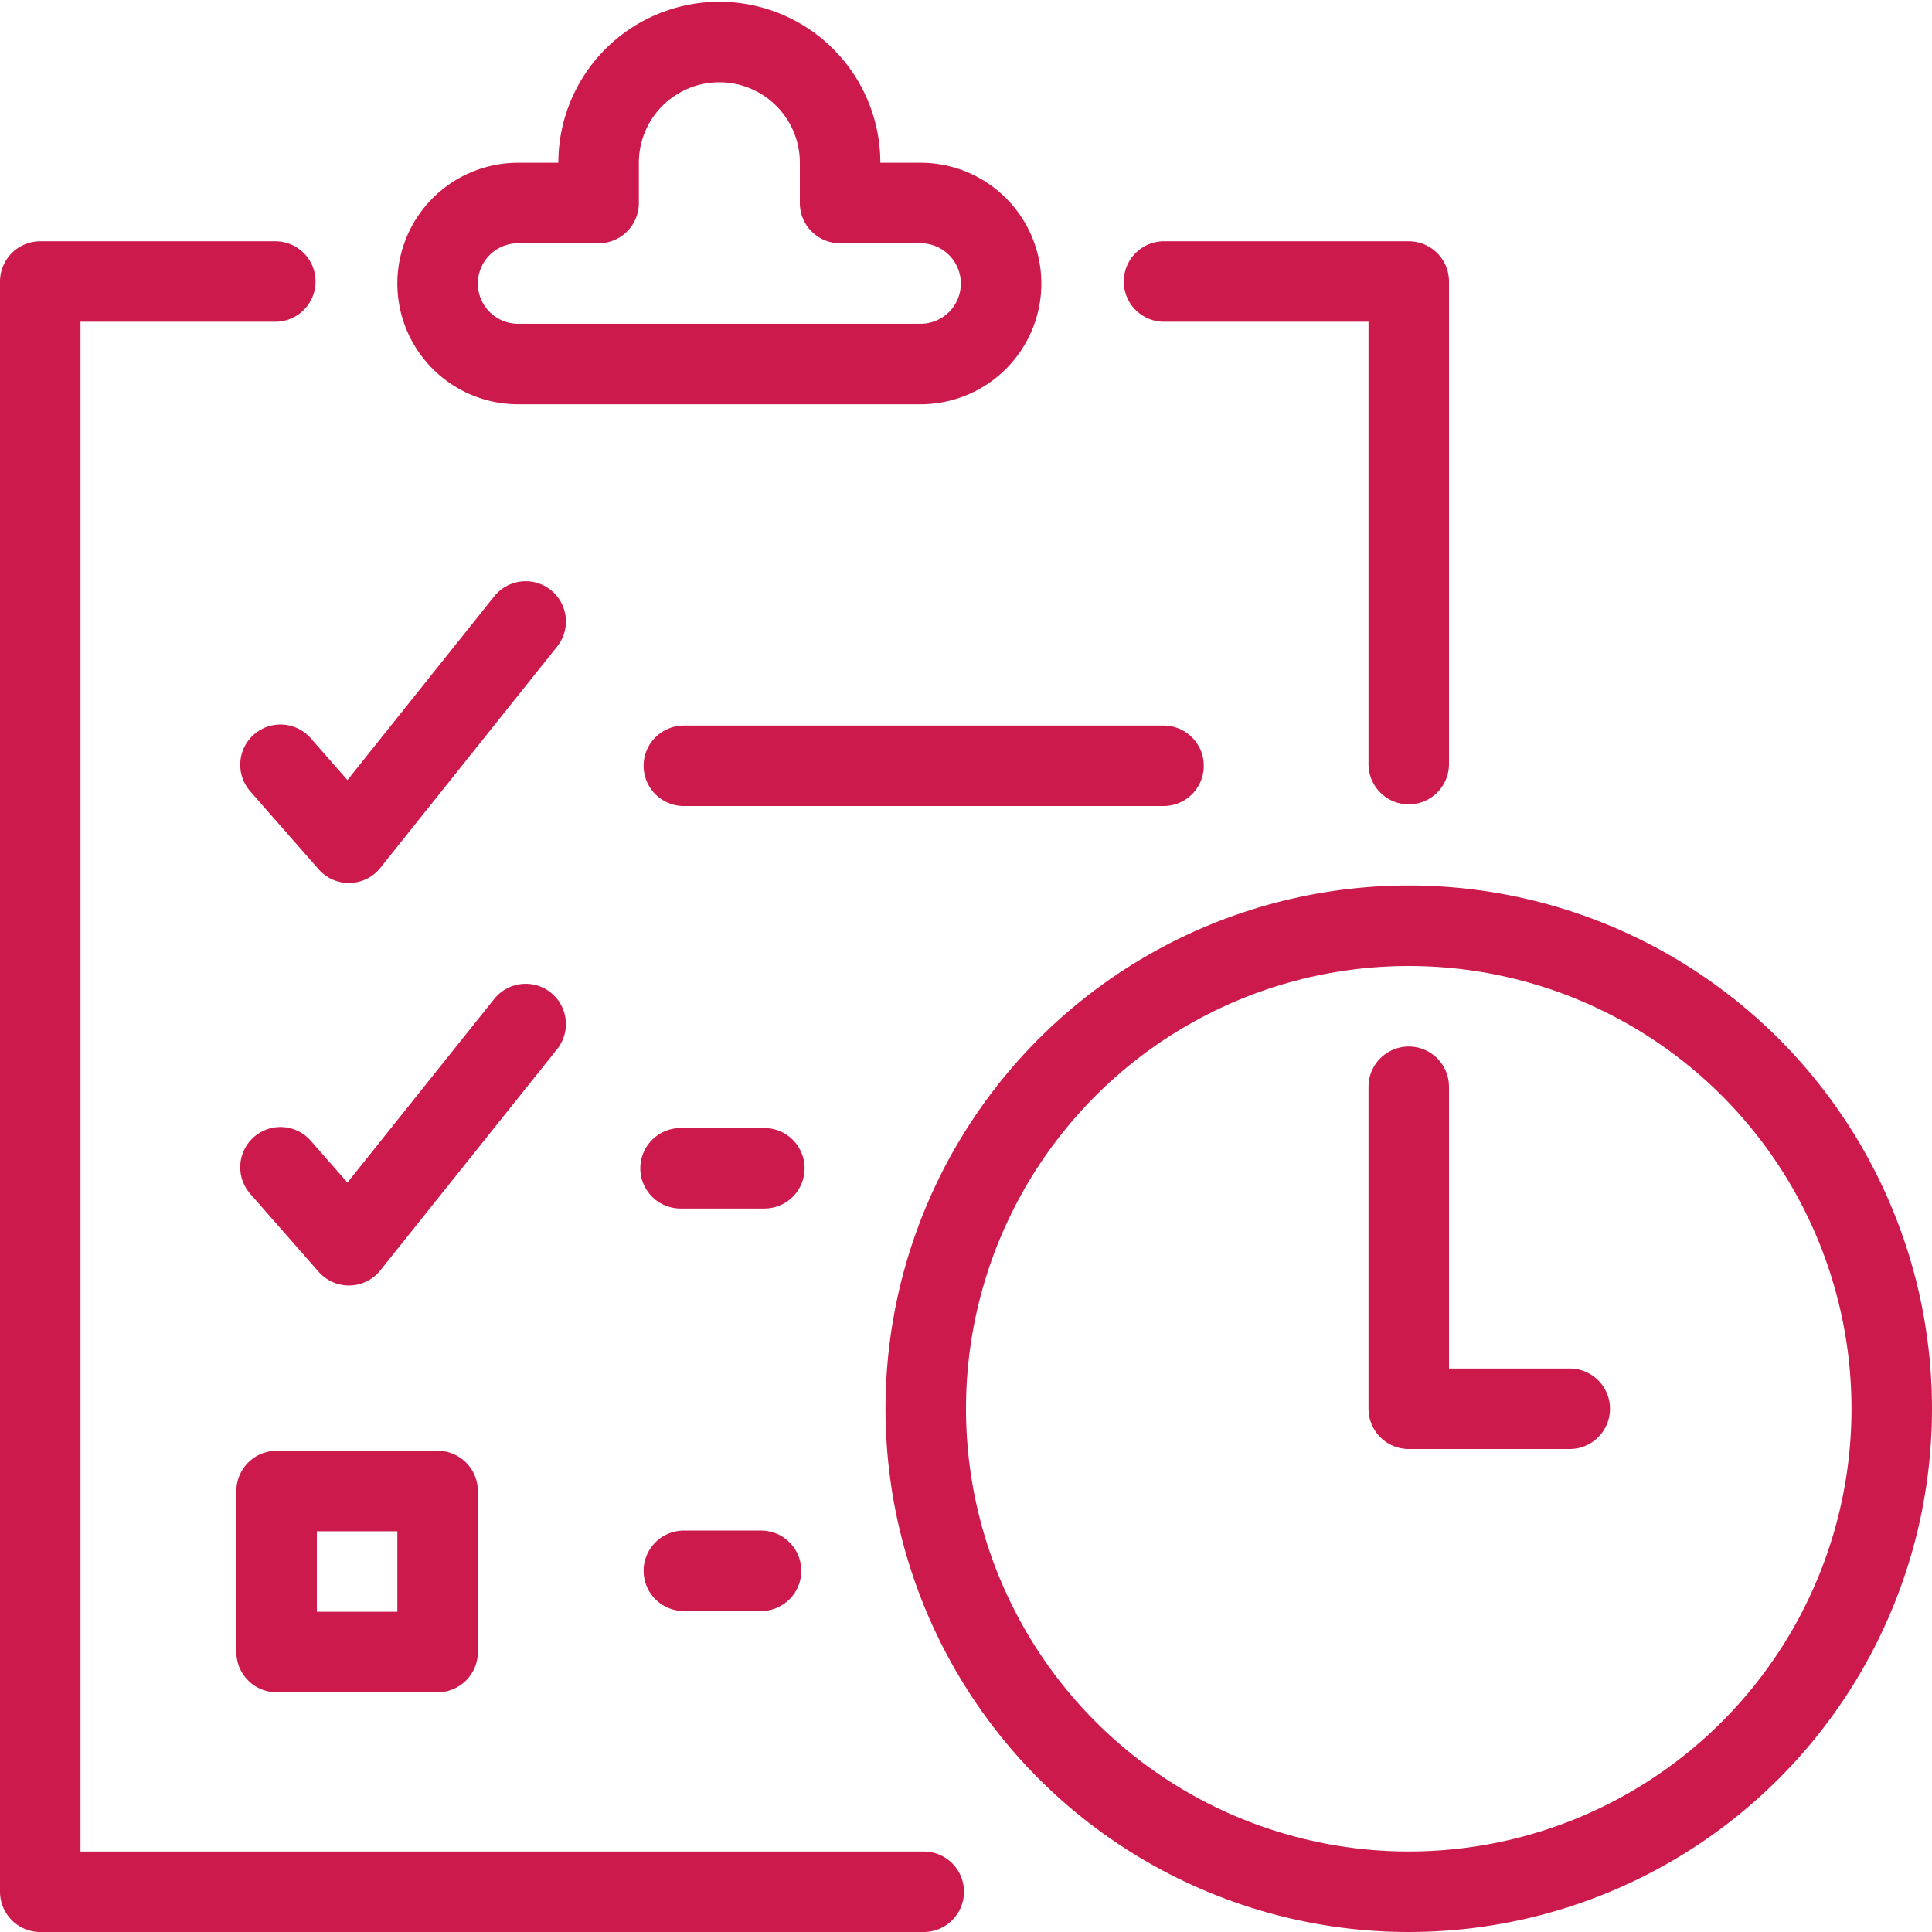
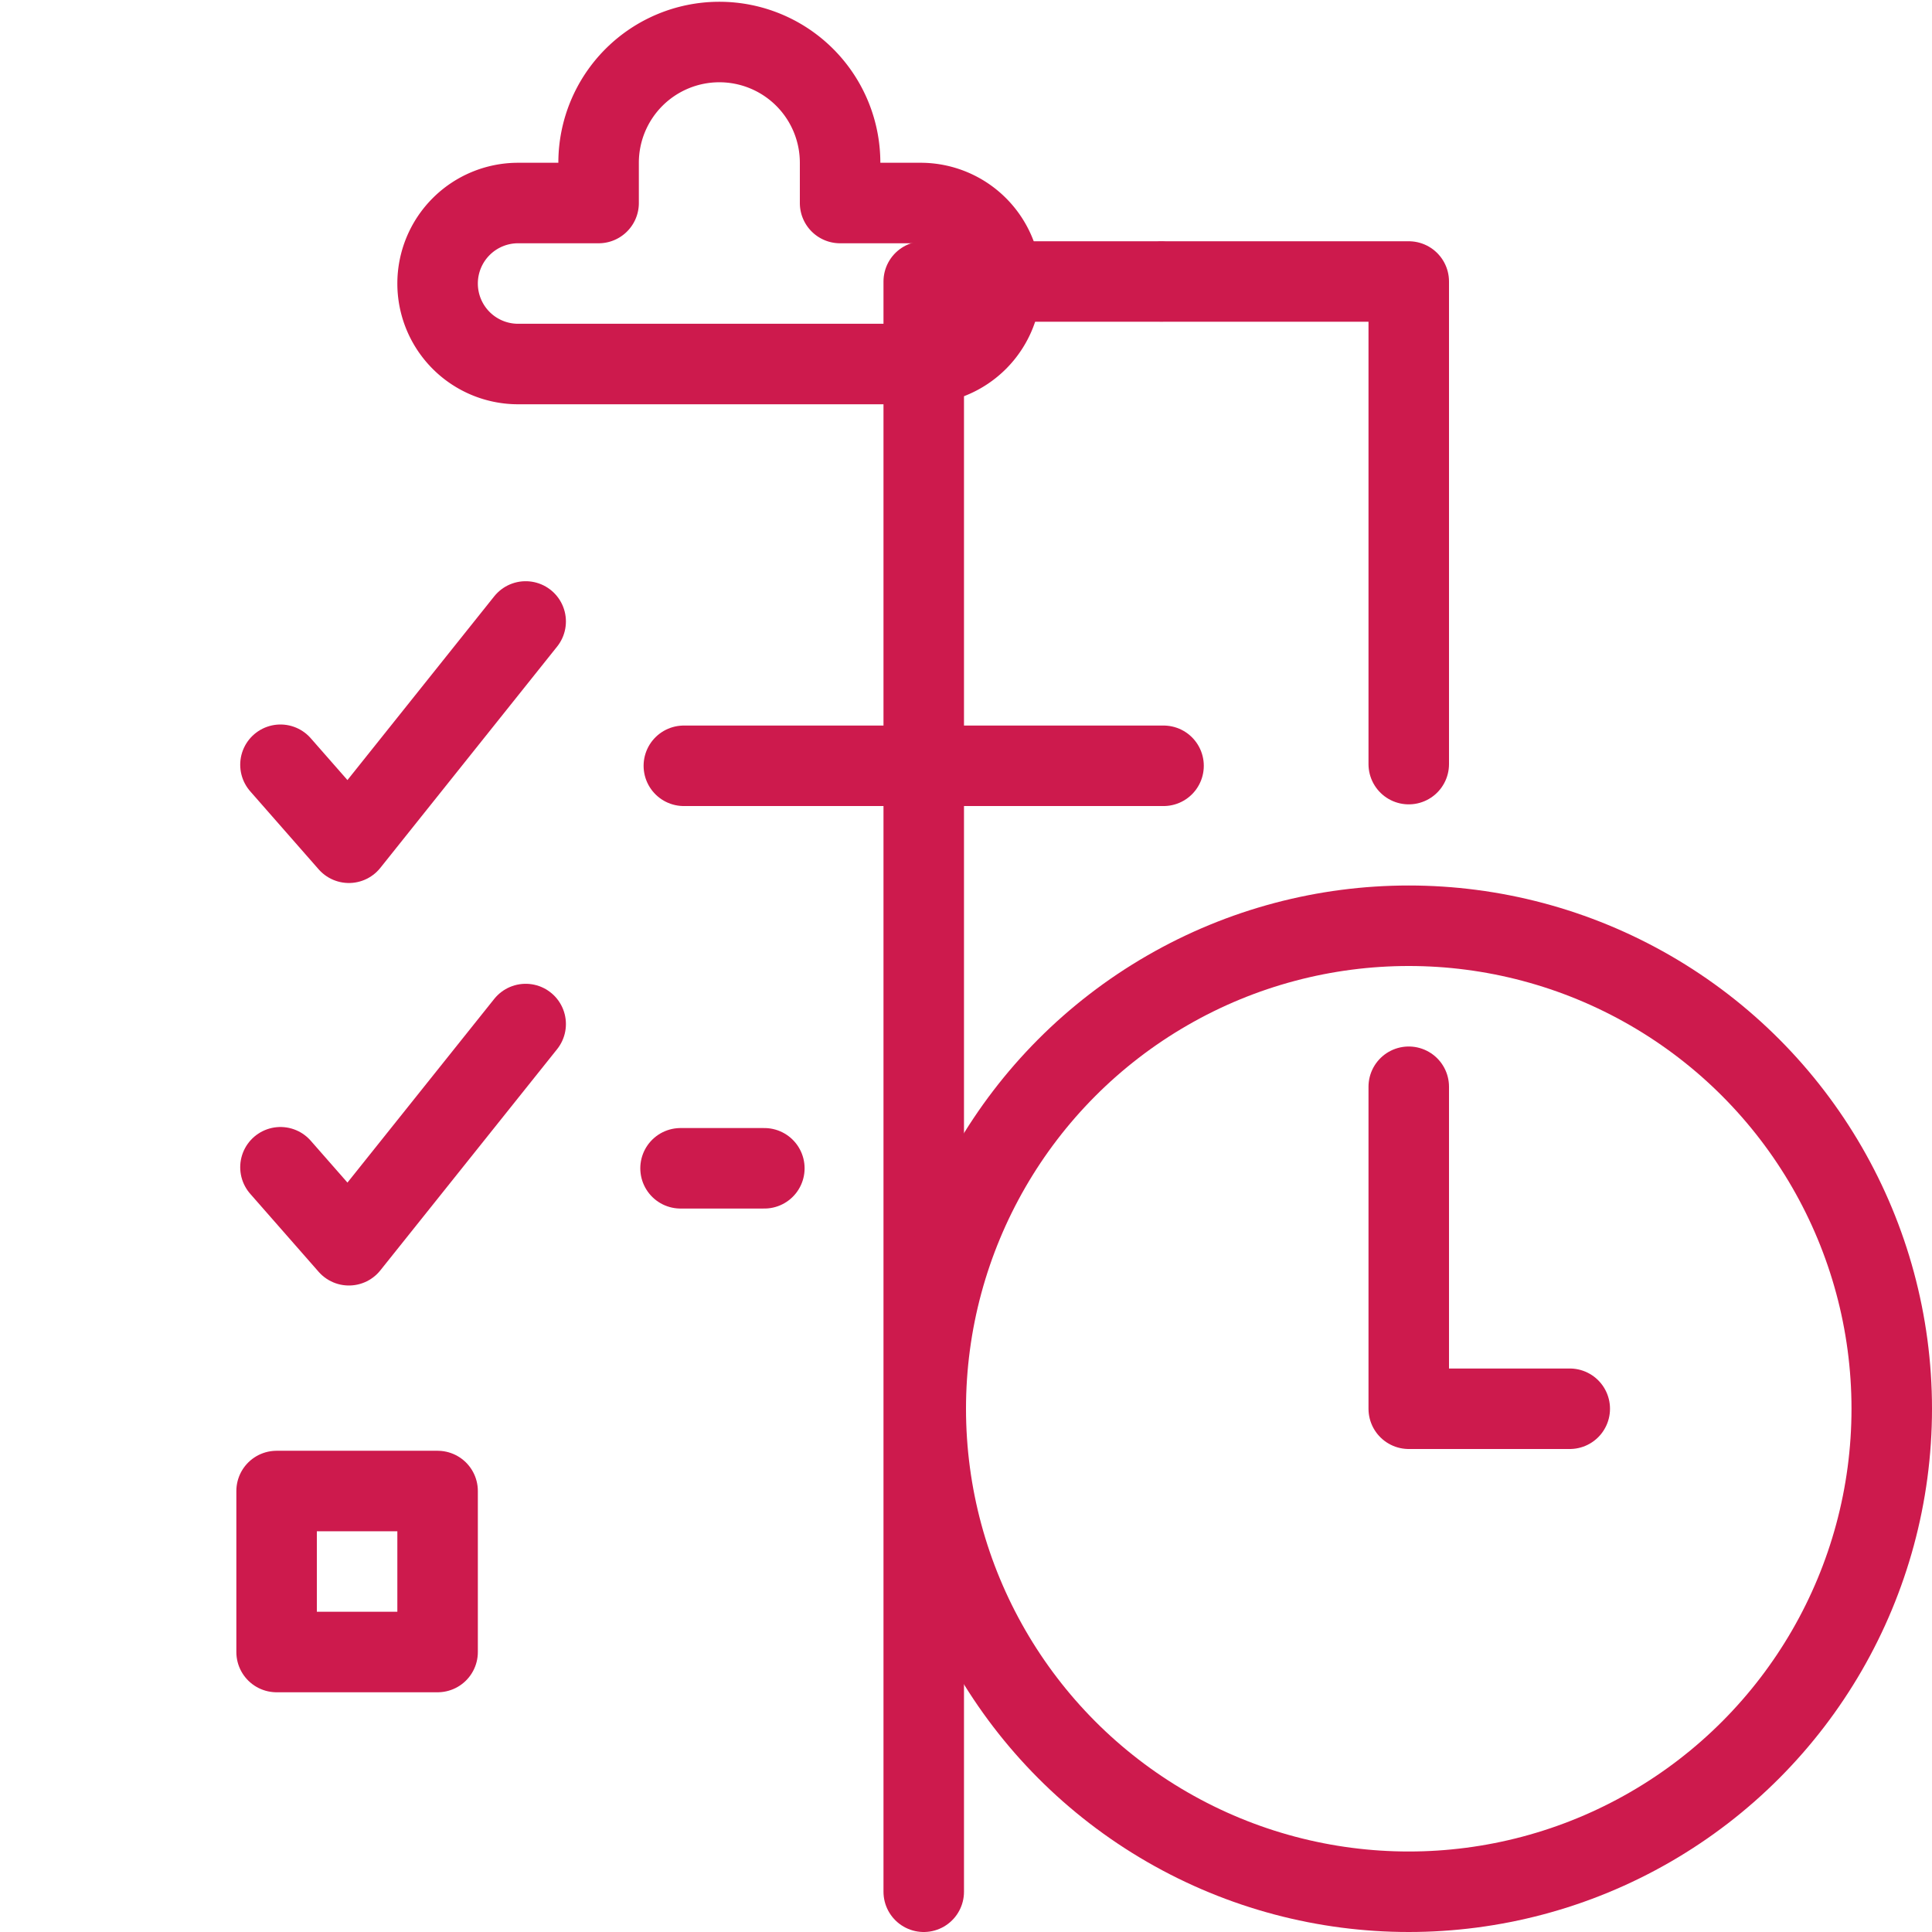
<svg xmlns="http://www.w3.org/2000/svg" height="300" viewBox="0 0 24 24" width="300" version="1.1">
  <g width="100%" height="100%" transform="matrix(1,0,0,1,0,0)">
    <g id="Layer_2" data-name="Layer 2">
      <g id="Layer_1-2" fill="none" stroke="#000" stroke-linecap="round" stroke-linejoin="round" data-name="Layer 1">
        <path d="m8.495 9.513h5.959" fill="none" fill-opacity="1" stroke="#cd1a4d" stroke-opacity="1" data-original-stroke-color="#000000ff" stroke-width="1" data-original-stroke-width="1" />
        <path d="m9.495 14.513h-1.041" fill="none" fill-opacity="1" stroke="#cd1a4d" stroke-opacity="1" data-original-stroke-color="#000000ff" stroke-width="1" data-original-stroke-width="1" />
-         <path d="m8.495 19.513h.959" fill="none" fill-opacity="1" stroke="#cd1a4d" stroke-opacity="1" data-original-stroke-color="#000000ff" stroke-width="1" data-original-stroke-width="1" />
-         <path d="m11.475 23.5h-10.975v-20.003h2.92" fill="none" fill-opacity="1" stroke="#cd1a4d" stroke-opacity="1" data-original-stroke-color="#000000ff" stroke-width="1" data-original-stroke-width="1" />
+         <path d="m11.475 23.5v-20.003h2.92" fill="none" fill-opacity="1" stroke="#cd1a4d" stroke-opacity="1" data-original-stroke-color="#000000ff" stroke-width="1" data-original-stroke-width="1" />
        <path d="m14.46 3.497h3.04v5.995" fill="none" fill-opacity="1" stroke="#cd1a4d" stroke-opacity="1" data-original-stroke-color="#000000ff" stroke-width="1" data-original-stroke-width="1" />
        <path d="m3.484 9.5.85.969 2.196-2.749" fill="none" fill-opacity="1" stroke="#cd1a4d" stroke-opacity="1" data-original-stroke-color="#000000ff" stroke-width="1" data-original-stroke-width="1" />
        <path d="m3.484 14.5.85.969 2.196-2.748" fill="none" fill-opacity="1" stroke="#cd1a4d" stroke-opacity="1" data-original-stroke-color="#000000ff" stroke-width="1" data-original-stroke-width="1" />
        <path d="" fill="none" fill-opacity="1" stroke="#cd1a4d" stroke-opacity="1" data-original-stroke-color="#000000ff" stroke-width="1" data-original-stroke-width="1" />
        <path d="m10.436 2.522v-.5a1.5 1.5 0 0 0 -1.5-1.5 1.5 1.5 0 0 0 -1.5 1.5v.5h-1a1 1 0 0 0 -1 1 1 1 0 0 0 1 1h5a1 1 0 0 0 1-1 1 1 0 0 0 -1-1z" fill="none" fill-opacity="1" stroke="#cd1a4d" stroke-opacity="1" data-original-stroke-color="#000000ff" stroke-width="1" data-original-stroke-width="1" />
        <path d="m3.436 18.522h2v2h-2z" fill="none" fill-opacity="1" stroke="#cd1a4d" stroke-opacity="1" data-original-stroke-color="#000000ff" stroke-width="1" data-original-stroke-width="1" />
        <circle cx="17.5" cy="17.5" r="6" fill="none" fill-opacity="1" stroke="#cd1a4d" stroke-opacity="1" data-original-stroke-color="#000000ff" stroke-width="1" data-original-stroke-width="1" />
        <path d="m17.5 13.5v4h2" fill="none" fill-opacity="1" stroke="#cd1a4d" stroke-opacity="1" data-original-stroke-color="#000000ff" stroke-width="1" data-original-stroke-width="1" />
      </g>
      <g id="Layer_2-2" data-name="Layer 2">
        <path d="m0 0h24v24h-24z" fill="none" fill-opacity="1" stroke="none" stroke-opacity="1" />
      </g>
    </g>
  </g>
</svg>